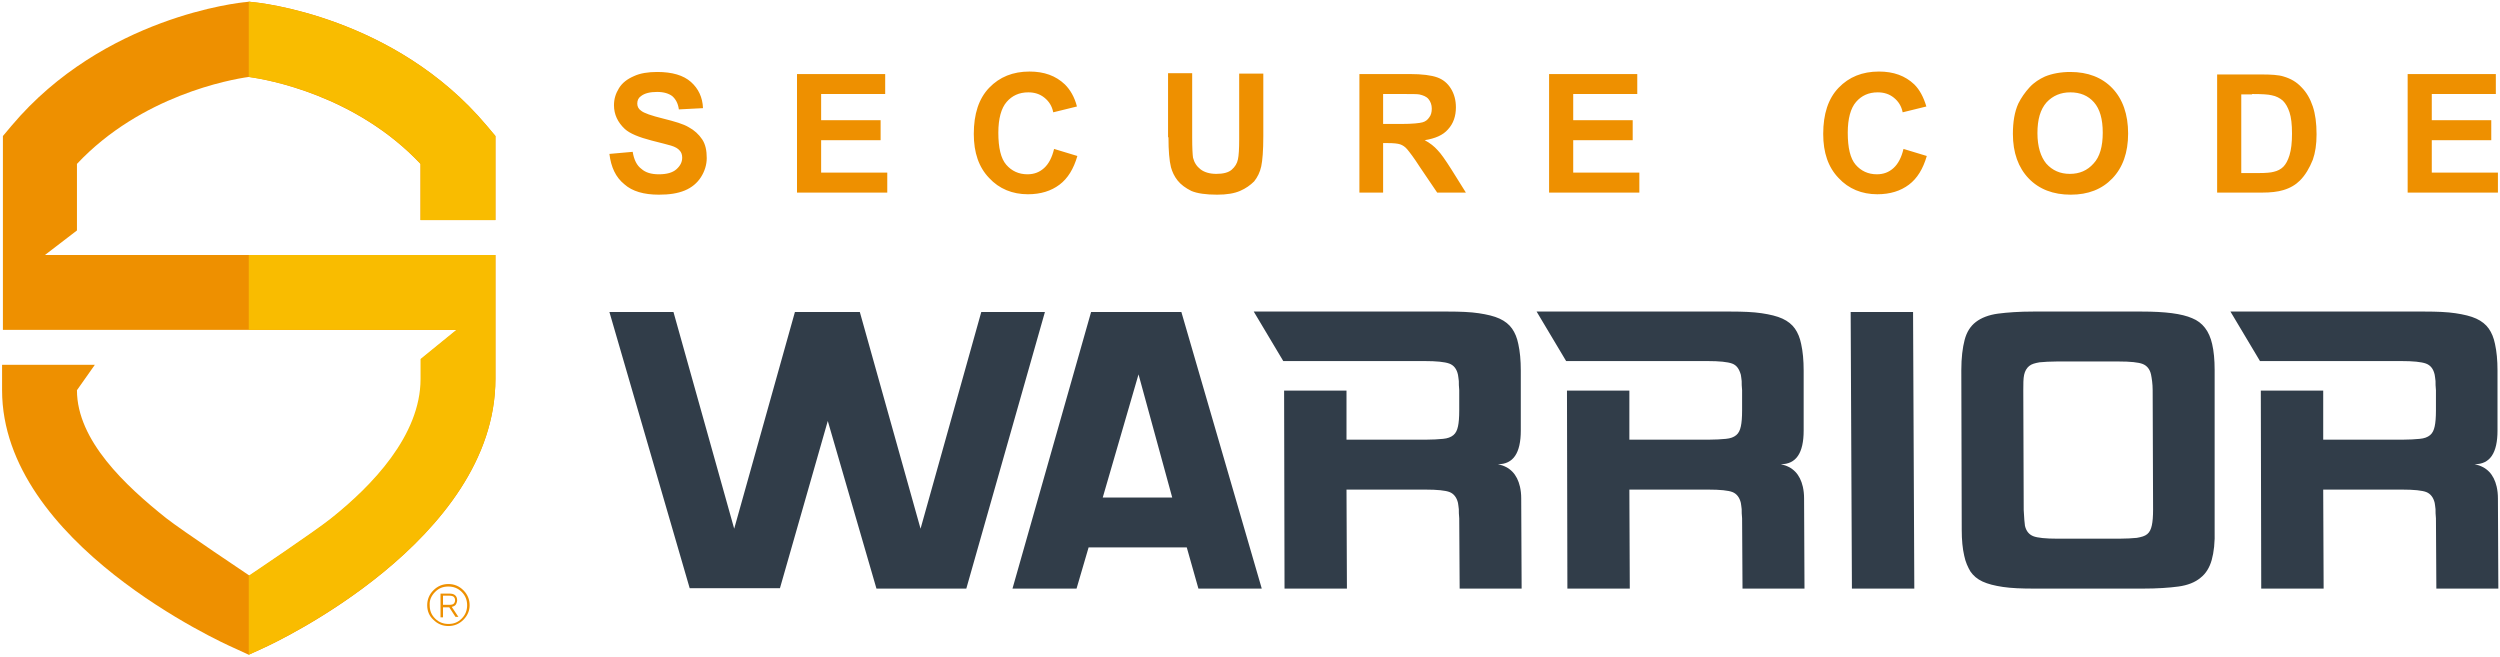
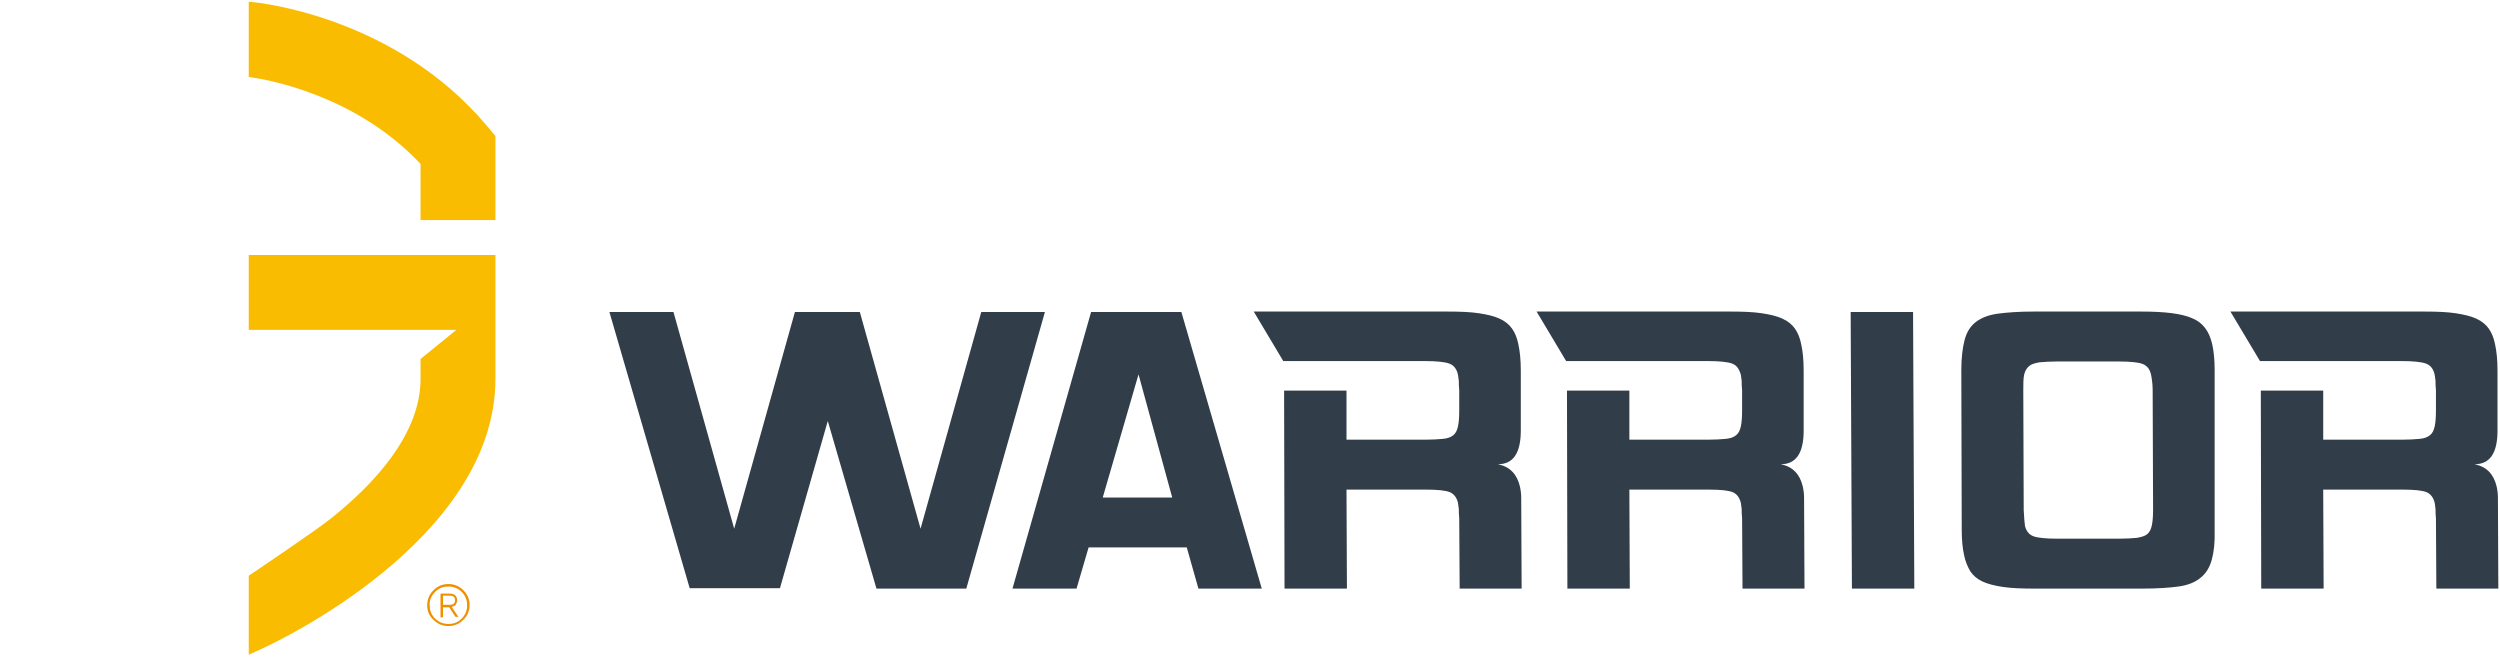
<svg xmlns="http://www.w3.org/2000/svg" width="601" height="158" viewBox="0 0 601 158" fill="none">
  <path d="M251.2 75L232.3 141.5H210.7L199 101.2L187.5 141.4H165.8L146.5 75H161.9L176.5 127.1L191.1 75H206.7L221.3 127.1L235.9 75H251.2ZM303.3 141.4L284 75H262.3L243.4 141.5H258.8L261.7 131.6H285.3L288.1 141.5H303.3V141.4ZM273.7 90L281.8 119.6H265.1L273.7 90ZM365.7 119.8C365.7 118.8 365.6 117.9 365.4 117C364.7 114 363 112.2 360.1 111.6C363.8 111.6 365.6 108.9 365.6 103.5V89.1C365.6 86.6 365.4 84.5 365 82.7C364.7 81.2 364.2 80 363.5 79C362.8 78 361.8 77.2 360.5 76.6C359.2 76 357.5 75.6 355.5 75.3C353.5 75 351 74.9 348.1 74.9H301.4L308.5 86.8H342.5C345.3 86.8 347.3 87 348.4 87.4C349.5 87.8 350.2 88.7 350.5 90.1C350.6 90.5 350.6 91 350.7 91.6C350.7 92.2 350.7 92.9 350.8 93.8V98.7C350.8 100.3 350.7 101.6 350.5 102.5C350.3 103.4 350 104.1 349.4 104.6C348.8 105.1 348 105.4 346.9 105.5C345.8 105.6 344.4 105.7 342.7 105.7H323.7V93.9H308.7L308.8 141.5H323.8L323.7 117.7H342.7C345.5 117.7 347.5 117.9 348.5 118.3C349.5 118.7 350.2 119.6 350.5 120.9C350.6 121.3 350.6 121.8 350.7 122.4C350.7 123 350.7 123.7 350.8 124.6L350.9 141.5H365.8L365.7 119.8ZM433.7 119.8C433.7 118.8 433.6 117.9 433.4 117C432.7 114 431 112.2 428.1 111.6C431.8 111.6 433.6 108.9 433.6 103.5V89.1C433.6 86.6 433.4 84.5 433 82.7C432.7 81.2 432.2 80 431.5 79C430.8 78 429.8 77.2 428.5 76.6C427.2 76 425.5 75.6 423.5 75.3C421.5 75 419 74.9 416.1 74.9H369.4L376.5 86.8H410.5C413.3 86.8 415.3 87 416.4 87.4C417.5 87.8 418.1 88.7 418.5 90.1C418.6 90.5 418.6 91 418.7 91.6C418.7 92.2 418.7 92.9 418.8 93.8V98.7C418.8 100.3 418.7 101.6 418.5 102.5C418.3 103.4 418 104.1 417.4 104.6C416.8 105.1 416 105.4 414.9 105.5C413.8 105.6 412.4 105.7 410.7 105.7H391.7V93.9H376.7L376.8 141.5H391.8L391.7 117.7H410.7C413.5 117.7 415.5 117.9 416.5 118.3C417.5 118.7 418.2 119.6 418.5 120.9C418.6 121.3 418.6 121.8 418.7 122.4C418.7 123 418.7 123.7 418.8 124.6L418.9 141.5H433.8L433.7 119.8ZM459.9 75H444.9L445.2 141.5H460.2L459.9 75ZM532.4 88.9C532.4 86.5 532.2 84.4 531.8 82.7C531.1 79.6 529.5 77.5 527 76.5C524.5 75.4 520.5 74.9 514.9 74.9H488.8C485.4 74.9 482.6 75.1 480.3 75.4C478.1 75.7 476.3 76.4 475 77.4C473.7 78.4 472.8 79.8 472.3 81.7C471.8 83.6 471.5 86 471.5 89L471.6 127.4C471.6 129.8 471.8 131.9 472.2 133.6C472.5 135.1 473.1 136.4 473.7 137.4C474.4 138.4 475.3 139.2 476.6 139.8C477.9 140.4 479.5 140.8 481.5 141.1C483.5 141.4 486 141.5 489 141.5H515.1C518.6 141.5 521.5 141.3 523.7 141C525.9 140.7 527.7 140 529 138.9C530.3 137.9 531.2 136.4 531.7 134.6C532.2 132.8 532.5 130.4 532.4 127.4V88.9ZM517.6 122.5C517.6 124.1 517.5 125.4 517.3 126.3C517.1 127.2 516.8 127.9 516.2 128.4C515.6 128.9 514.8 129.1 513.7 129.3C512.6 129.4 511.2 129.5 509.5 129.5H494.6C491.8 129.5 489.8 129.3 488.8 128.9C487.8 128.5 487.1 127.7 486.8 126.4C486.7 125.8 486.6 124.5 486.5 122.6L486.4 93.9C486.4 92.3 486.4 91 486.6 90.1C486.8 89.2 487.2 88.5 487.8 88C488.4 87.5 489.2 87.3 490.3 87.1C491.4 87 492.8 86.9 494.5 86.9H509.3C512.1 86.9 514.1 87.1 515.1 87.5C516.1 87.9 516.8 88.7 517.1 90C517.3 91 517.5 92.3 517.5 93.8L517.6 122.5ZM600.5 119.8C600.5 118.8 600.4 117.9 600.2 117C599.5 114 597.8 112.2 594.9 111.6C598.6 111.6 600.4 108.9 600.4 103.5V89.1C600.4 86.6 600.2 84.5 599.8 82.7C599.5 81.2 599 80 598.3 79C597.6 78 596.6 77.2 595.3 76.6C594 76 592.3 75.6 590.3 75.3C588.3 75 585.8 74.9 582.9 74.9H536.2L543.3 86.8H577.3C580.1 86.8 582.1 87 583.2 87.4C584.3 87.8 585 88.7 585.3 90.1C585.4 90.5 585.4 91 585.5 91.6C585.5 92.2 585.5 92.9 585.6 93.8V98.7C585.6 100.3 585.5 101.6 585.3 102.5C585.1 103.4 584.8 104.1 584.2 104.6C583.6 105.1 582.8 105.4 581.7 105.5C580.6 105.6 579.2 105.7 577.5 105.7H558.5V93.9H543.5L543.6 141.5H558.6L558.5 117.7H577.5C580.3 117.7 582.3 117.9 583.3 118.3C584.3 118.7 585 119.6 585.3 120.9C585.4 121.3 585.4 121.8 585.5 122.4C585.5 123 585.5 123.7 585.6 124.6L585.7 141.5H600.6L600.5 119.8Z" fill="#313D49" />
-   <path d="M146.5 37L152.1 36.5C152.4 38.4 153.1 39.8 154.2 40.6C155.2 41.5 156.6 41.9 158.4 41.9C160.3 41.9 161.7 41.5 162.6 40.7C163.5 39.9 164 39 164 37.9C164 37.2 163.8 36.6 163.4 36.2C163 35.7 162.3 35.3 161.3 35C160.6 34.8 159.1 34.4 156.7 33.8C153.6 33 151.4 32.1 150.2 31C148.5 29.4 147.6 27.5 147.6 25.3C147.6 23.8 148 22.5 148.8 21.2C149.6 19.9 150.8 19 152.4 18.3C153.9 17.6 155.8 17.3 158 17.3C161.6 17.3 164.3 18.1 166.1 19.7C167.9 21.3 168.9 23.4 169 26L163.2 26.3C163 24.8 162.4 23.8 161.6 23.1C160.8 22.5 159.6 22.1 158 22.1C156.3 22.1 155 22.4 154.1 23.1C153.5 23.5 153.2 24.1 153.2 24.9C153.2 25.6 153.5 26.2 154.1 26.6C154.8 27.2 156.6 27.8 159.4 28.5C162.2 29.2 164.3 29.8 165.6 30.6C166.9 31.3 168 32.3 168.8 33.5C169.6 34.7 169.9 36.2 169.9 38C169.9 39.6 169.4 41.2 168.5 42.6C167.6 44 166.3 45.1 164.6 45.8C162.9 46.5 160.9 46.8 158.4 46.8C154.8 46.8 152 46 150.1 44.3C148 42.6 146.9 40.2 146.5 37ZM213.3 46.3V41.5H197.4V33.7H211.7V28.9H197.4V22.6H212.8V17.8H191.6V46.3H213.3ZM253.4 35.8C252.9 37.9 252.1 39.4 251 40.4C249.9 41.4 248.6 41.9 247 41.9C244.9 41.9 243.2 41.1 241.9 39.6C240.6 38.1 240 35.5 240 31.9C240 28.5 240.7 26 242 24.5C243.3 23 245 22.2 247.2 22.2C248.7 22.2 250 22.6 251.1 23.5C252.2 24.4 252.9 25.5 253.2 27L258.9 25.6C258.3 23.3 257.3 21.6 256 20.3C253.8 18.2 251 17.2 247.5 17.2C243.5 17.2 240.3 18.5 237.8 21.1C235.3 23.7 234.1 27.4 234.1 32.2C234.1 36.7 235.3 40.2 237.8 42.8C240.2 45.4 243.4 46.7 247.1 46.7C250.2 46.7 252.7 45.9 254.7 44.4C256.7 42.9 258.1 40.6 259 37.5L253.4 35.8ZM280.9 33C280.9 36.2 281.1 38.6 281.5 40.2C281.8 41.3 282.3 42.4 283.1 43.4C283.9 44.4 285 45.2 286.4 45.9C287.8 46.5 289.9 46.8 292.6 46.8C294.9 46.8 296.7 46.5 298.1 45.9C299.5 45.3 300.6 44.5 301.5 43.6C302.3 42.6 302.9 41.4 303.2 40C303.5 38.6 303.7 36.2 303.7 32.7V17.7H297.9V33.5C297.9 35.8 297.8 37.4 297.6 38.3C297.4 39.3 296.9 40.1 296.1 40.8C295.3 41.5 294 41.8 292.4 41.8C290.8 41.8 289.5 41.4 288.6 40.7C287.7 40 287.1 39.1 286.8 37.9C286.7 37.2 286.6 35.6 286.6 33.1V17.6H280.8V33H280.9ZM332.5 46.3V34.4H333.7C335 34.4 336 34.5 336.6 34.7C337.2 34.9 337.8 35.3 338.3 35.9C338.8 36.5 339.9 37.9 341.3 40.1L345.5 46.3H352.4L348.9 40.7C347.5 38.5 346.4 36.9 345.6 36.1C344.8 35.2 343.8 34.4 342.5 33.7C345 33.3 346.9 32.5 348.1 31.1C349.4 29.7 350 27.9 350 25.8C350 24.1 349.6 22.6 348.8 21.3C348 20 346.9 19.1 345.5 18.6C344.1 18.1 341.9 17.8 338.9 17.8H326.8V46.3H332.5ZM332.5 22.6H337C339.3 22.6 340.7 22.6 341.2 22.7C342.1 22.9 342.9 23.2 343.4 23.8C343.9 24.4 344.2 25.2 344.2 26.1C344.2 27 344 27.7 343.6 28.2C343.2 28.8 342.7 29.2 342 29.4C341.3 29.6 339.6 29.8 336.8 29.8H332.5V22.6ZM394.1 46.3V41.5H378.2V33.7H392.5V28.9H378.2V22.6H393.6V17.8H372.4V46.3H394.1ZM457.6 35.8C457.1 37.9 456.3 39.4 455.2 40.4C454.1 41.4 452.8 41.9 451.2 41.9C449.1 41.9 447.4 41.1 446.1 39.6C444.8 38.1 444.2 35.5 444.2 31.9C444.2 28.5 444.9 26 446.2 24.5C447.5 23 449.2 22.2 451.4 22.2C452.9 22.2 454.2 22.6 455.3 23.5C456.4 24.4 457.1 25.5 457.4 27L463.1 25.6C462.4 23.3 461.5 21.6 460.2 20.3C458 18.2 455.2 17.2 451.7 17.2C447.7 17.2 444.5 18.5 442 21.1C439.5 23.7 438.3 27.4 438.3 32.2C438.3 36.7 439.5 40.2 442 42.8C444.4 45.4 447.6 46.7 451.3 46.7C454.4 46.7 456.9 45.9 458.9 44.4C460.9 42.9 462.3 40.6 463.2 37.5L457.6 35.8ZM483.9 32.2C483.9 36.7 485.2 40.3 487.7 42.9C490.2 45.5 493.6 46.8 497.8 46.8C502 46.8 505.3 45.5 507.8 42.9C510.3 40.3 511.6 36.7 511.6 32.1C511.6 27.5 510.3 23.8 507.8 21.2C505.3 18.6 501.9 17.3 497.7 17.3C495.4 17.3 493.3 17.7 491.6 18.4C490.3 19 489 19.8 487.9 21C486.8 22.2 485.9 23.5 485.2 24.9C484.3 26.9 483.9 29.3 483.9 32.2ZM489.8 32C489.8 28.7 490.5 26.3 492 24.6C493.5 23 495.4 22.2 497.7 22.2C500.1 22.2 502 23 503.4 24.6C504.8 26.2 505.5 28.6 505.5 31.9C505.5 35.2 504.8 37.7 503.3 39.3C501.8 41 499.9 41.8 497.6 41.8C495.3 41.8 493.4 41 491.9 39.3C490.6 37.7 489.8 35.3 489.8 32ZM533 46.3H543.8C545.9 46.3 547.6 46.1 548.9 45.7C550.6 45.2 551.9 44.4 552.9 43.4C554.2 42.1 555.2 40.4 556 38.4C556.6 36.7 556.9 34.7 556.9 32.3C556.9 29.6 556.6 27.4 556 25.6C555.4 23.8 554.5 22.2 553.3 21C552.1 19.7 550.7 18.9 549 18.4C547.8 18 545.9 17.9 543.6 17.9H533V46.3ZM541.4 22.6C543.8 22.6 545.3 22.7 546.1 22.9C547.2 23.1 548.1 23.6 548.8 24.2C549.5 24.9 550 25.8 550.4 27C550.8 28.2 551 29.9 551 32.1C551 34.3 550.8 36 550.4 37.3C550 38.6 549.5 39.5 548.9 40.1C548.3 40.7 547.5 41.1 546.6 41.3C545.9 41.5 544.7 41.6 543.1 41.6H538.8V22.7H541.4V22.6ZM600.5 46.3V41.5H584.6V33.7H598.9V28.9H584.6V22.6H600V17.8H578.8V46.3H600.5Z" fill="#EE9000" />
-   <path d="M119.1 52.9V32.7L117 30.2C94.9 3.9 62.1 0.6 60.7 0.5L59.9 0.4L59.1 0.5C57.7 0.6 24.9 4 2.8 30.2L0.7 32.7V79.3H109.9L101.3 86.3V91.1C101.3 104.7 89.6 116.8 79.8 124.6C76.1 127.6 60 138.4 60 138.4C60 138.4 43.7 127.5 40 124.6C30.2 116.8 18.5 105.9 18.5 93.8L22.8 87.7H0.5V93.8C0.5 130.6 53.8 154.7 56.1 155.7L59.8 157.4L63.5 155.7C65.8 154.7 119.1 129.9 119.1 91.1V61.3H10.8L18.5 55.4V39.4C33.9 23 55.4 19.1 59.8 18.5C64.3 19.1 85.5 22.9 101.1 39.4V52.9H119.1Z" fill="#EE9000" />
  <path d="M101.1 86.3L109.7 79.3H59.8V61.3H119.1V91.1C119.1 129.9 65.8 154.6 63.5 155.7L59.8 157.4V138.4C59.8 138.4 75.9 127.6 79.6 124.6C89.4 116.8 101.1 104.7 101.1 91.1V86.3ZM60.6 0.5L59.8 0.4V18.5C64.3 19.1 85.5 22.8 101.1 39.4V52.9H119.1V32.7L117 30.2C94.9 3.9 62 0.6 60.6 0.5Z" fill="#F9BC00" />
  <path d="M106.5 143.2H108C108.5 143.2 108.9 143.3 109.1 143.5C109.3 143.7 109.4 144 109.4 144.3C109.4 144.6 109.3 144.9 109.1 145.1C108.9 145.3 108.6 145.4 108 145.4H106.5V143.2ZM106.5 148.4V146H108L109.5 148.3H110.2L108.6 145.9L108.9 145.8C109 145.8 109.1 145.7 109.3 145.6C109.5 145.5 109.6 145.3 109.7 145.1C109.8 144.9 109.9 144.6 109.9 144.3C109.9 143.8 109.7 143.3 109.4 143.1C109.1 142.8 108.6 142.7 108 142.7H105.9V148.4H106.5ZM104.6 142.3C105.5 141.4 106.5 141 107.8 141C109 141 110.1 141.4 111 142.3C111.9 143.2 112.3 144.3 112.3 145.5C112.3 146.7 111.9 147.8 111 148.7C110.1 149.6 109.1 150 107.8 150C106.6 150 105.5 149.6 104.6 148.7C103.7 147.8 103.3 146.8 103.3 145.5C103.2 144.3 103.7 143.2 104.6 142.3ZM104.2 149C105.2 150 106.4 150.5 107.8 150.5C109.2 150.5 110.4 150 111.4 149C112.4 148 112.9 146.8 112.9 145.5C112.9 144.1 112.4 142.9 111.4 141.9C110.4 140.9 109.2 140.4 107.8 140.4C106.4 140.4 105.2 140.9 104.2 141.9C103.2 142.9 102.7 144.1 102.7 145.5C102.7 146.9 103.2 148.1 104.2 149Z" fill="#EE9000" />
</svg>